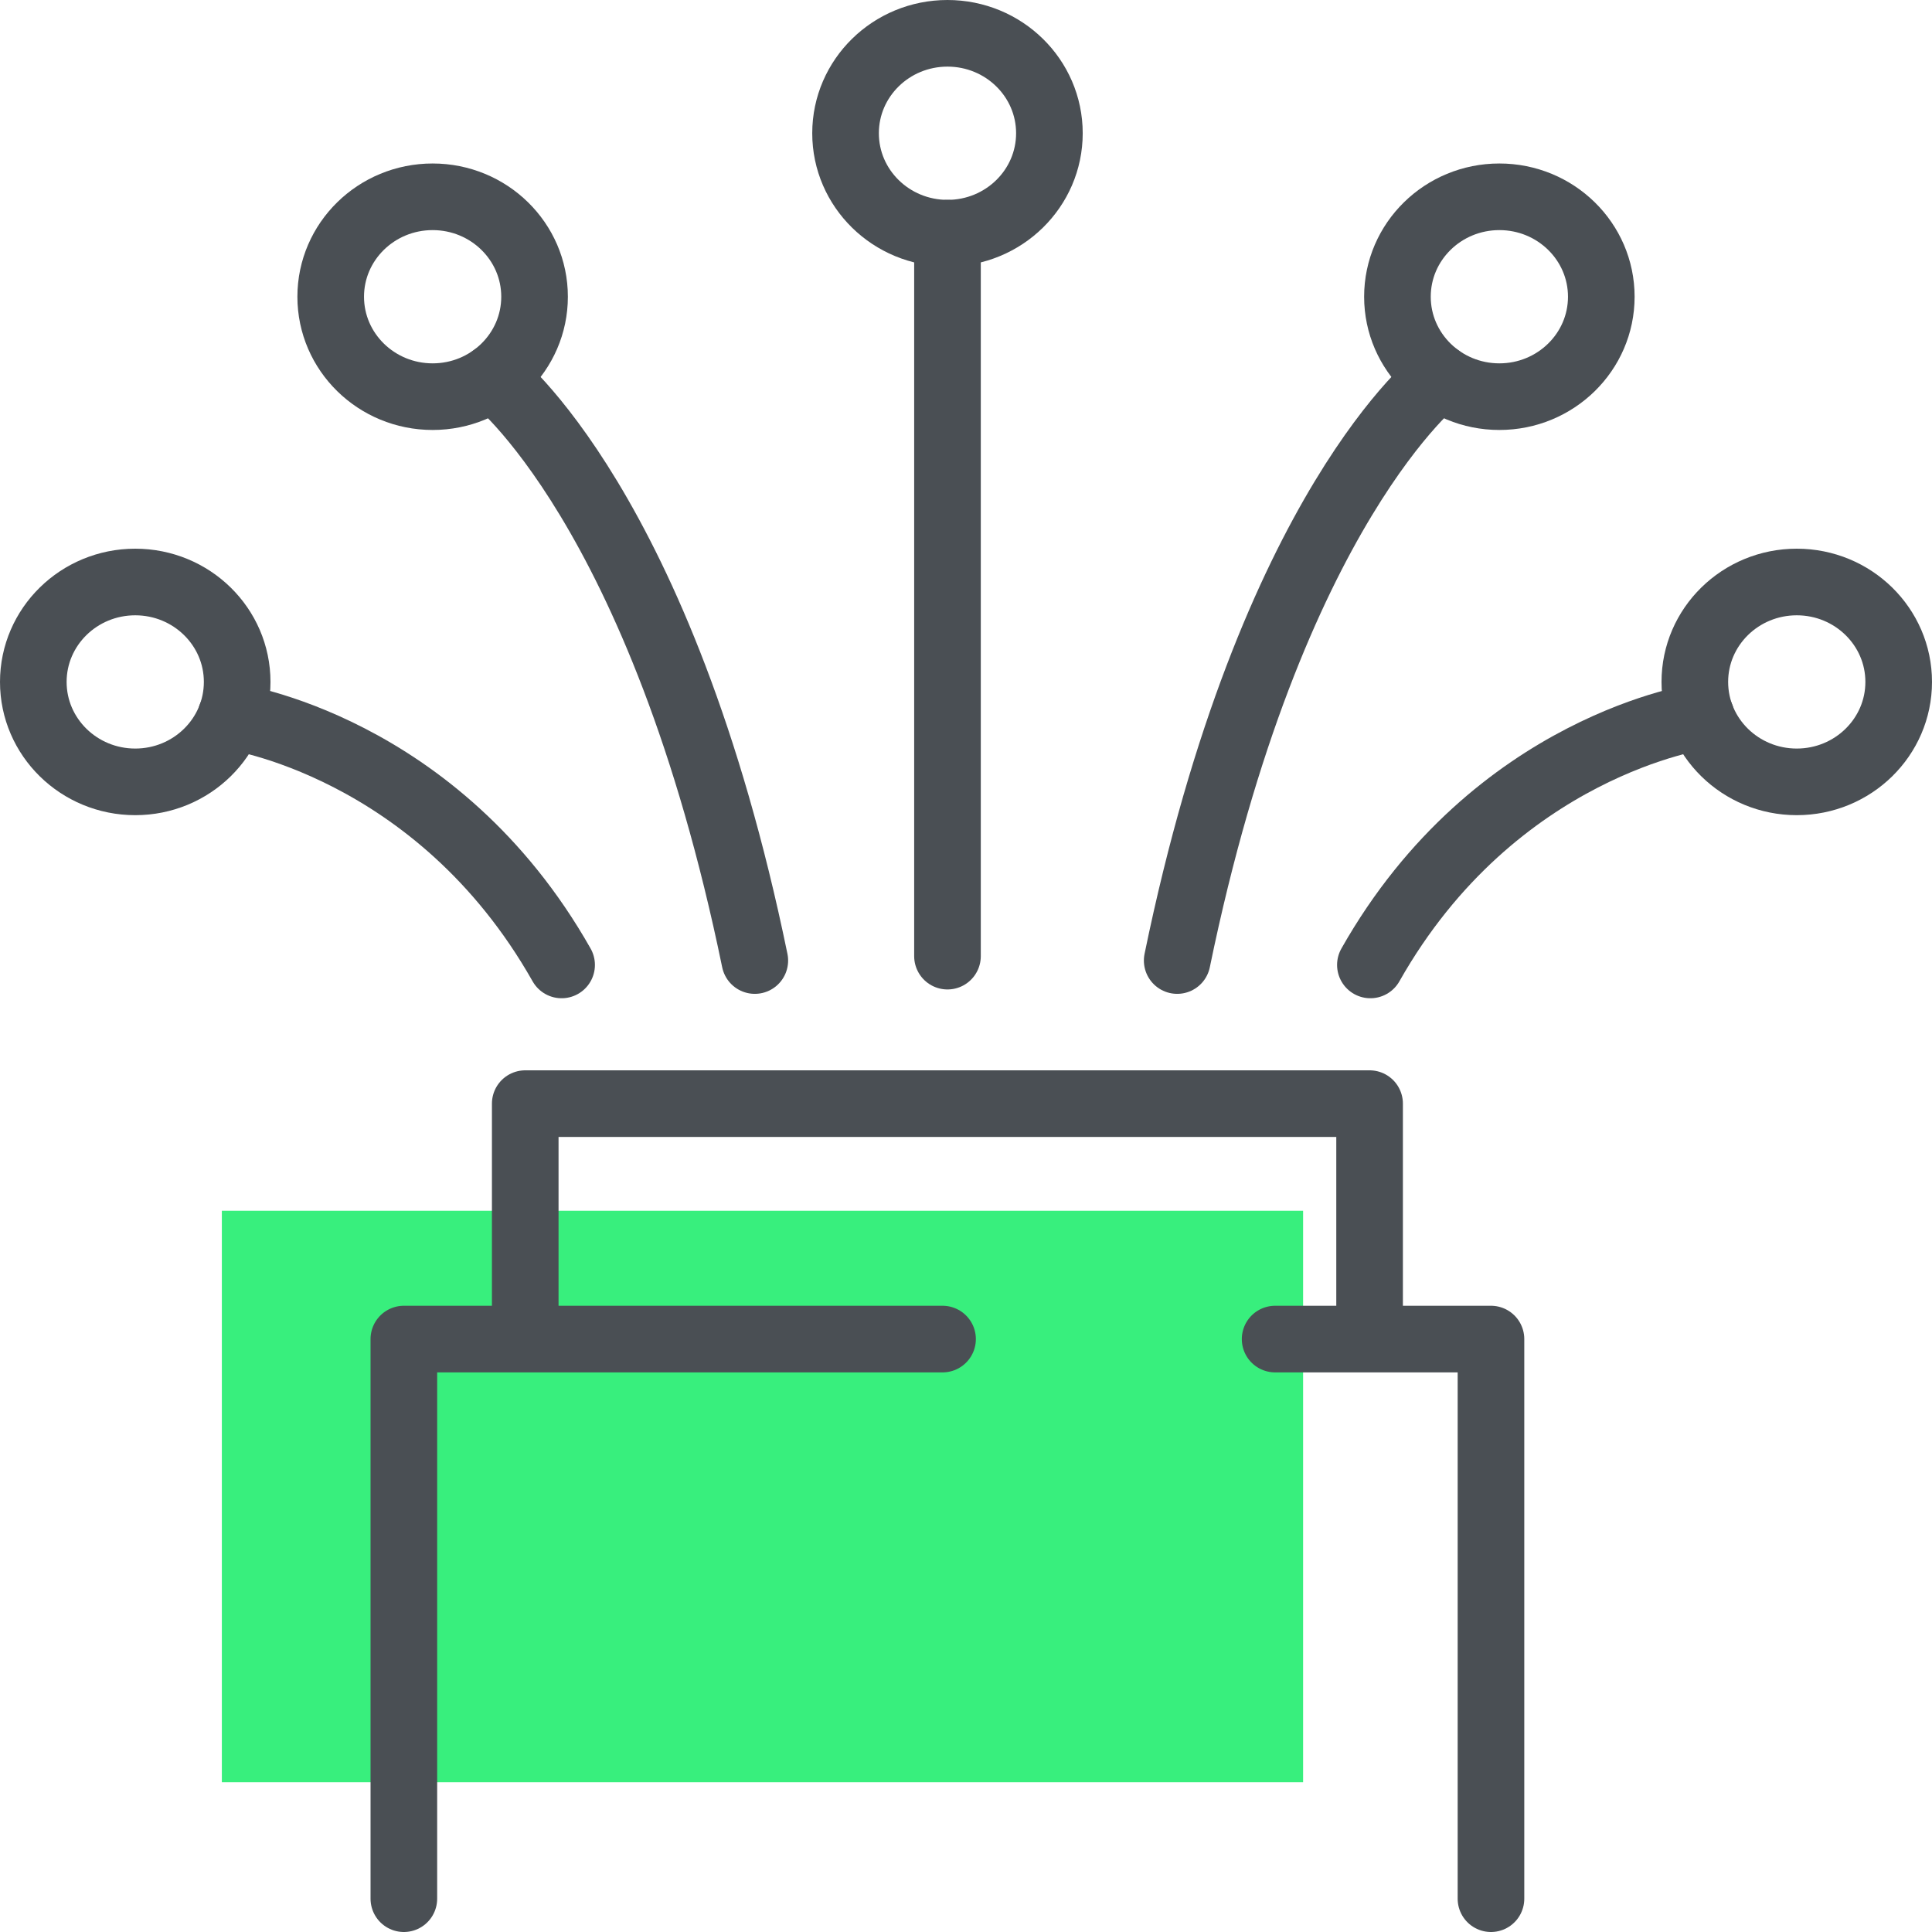
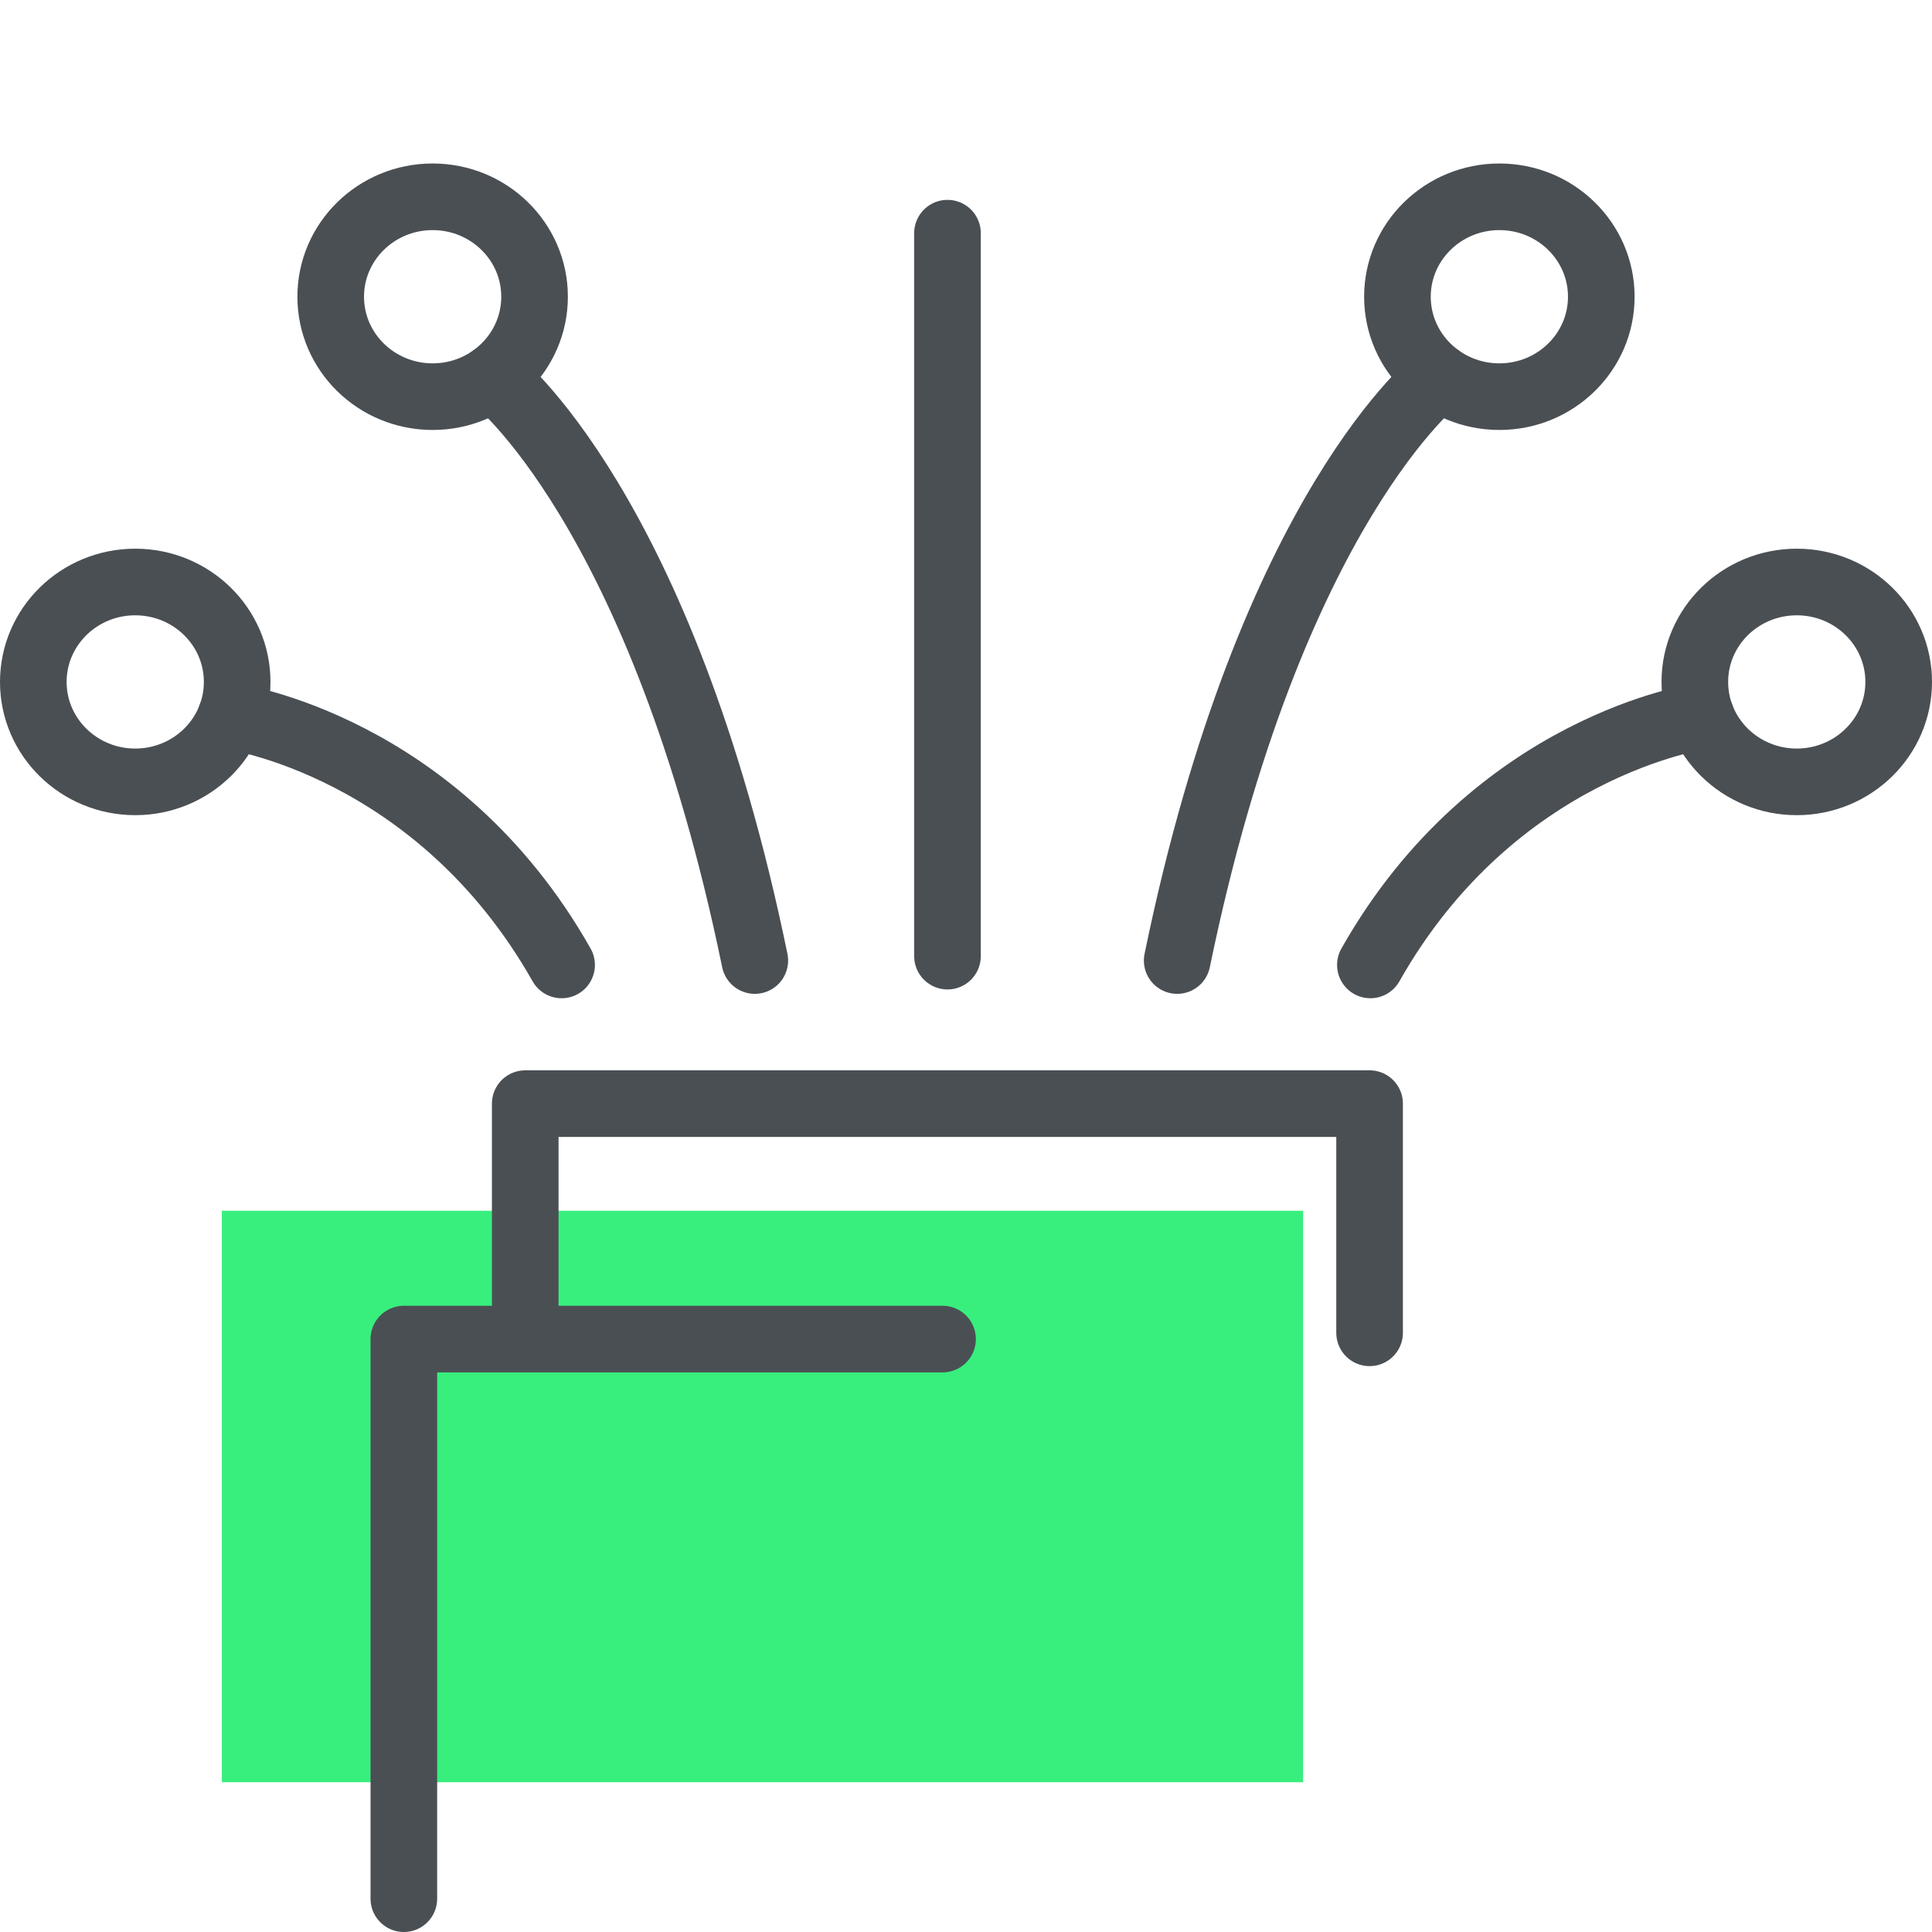
<svg xmlns="http://www.w3.org/2000/svg" viewBox="0 0 145 145">
  <defs>
    <style>.cls-1{fill:#38ef7d;}.cls-2{fill:none;stroke:#4a4f54;stroke-linecap:round;stroke-linejoin:round;stroke-width:5px;}</style>
  </defs>
  <g id="Layer_2" data-name="Layer 2">
    <g id="Layer_1-2" data-name="Layer 1">
      <rect class="cls-1" x="16.65" y="90.87" width="81.15" height="42.89" />
-       <ellipse class="cls-2" cx="71.11" cy="10" rx="7.65" ry="7.5" />
      <line class="cls-2" x1="71.11" y1="17.5" x2="71.11" y2="71.76" />
      <ellipse class="cls-2" cx="10.15" cy="51.18" rx="7.65" ry="7.5" />
      <path class="cls-2" d="M17.33,53.76S32.8,55.89,42.15,72.42" />
      <ellipse class="cls-2" cx="32.47" cy="22.27" rx="7.65" ry="7.5" />
      <path class="cls-2" d="M37,28.32S49.63,38,56.65,72.09" />
-       <polyline class="cls-2" points="95.7 100.5 111.9 100.5 111.9 142.5" />
      <polyline class="cls-2" points="30.31 142.5 30.31 100.5 70.74 100.5" />
      <polyline class="cls-2" points="102.79 100.03 102.79 82.83 39.42 82.83 39.42 100.03" />
      <ellipse class="cls-2" cx="134.85" cy="51.18" rx="7.65" ry="7.5" />
      <path class="cls-2" d="M127.67,53.76s-15.47,2.13-24.82,18.66" />
      <ellipse class="cls-2" cx="112.53" cy="22.27" rx="7.65" ry="7.5" />
      <path class="cls-2" d="M108,28.32S95.37,38,88.35,72.09" />
    </g>
  </g>
</svg>